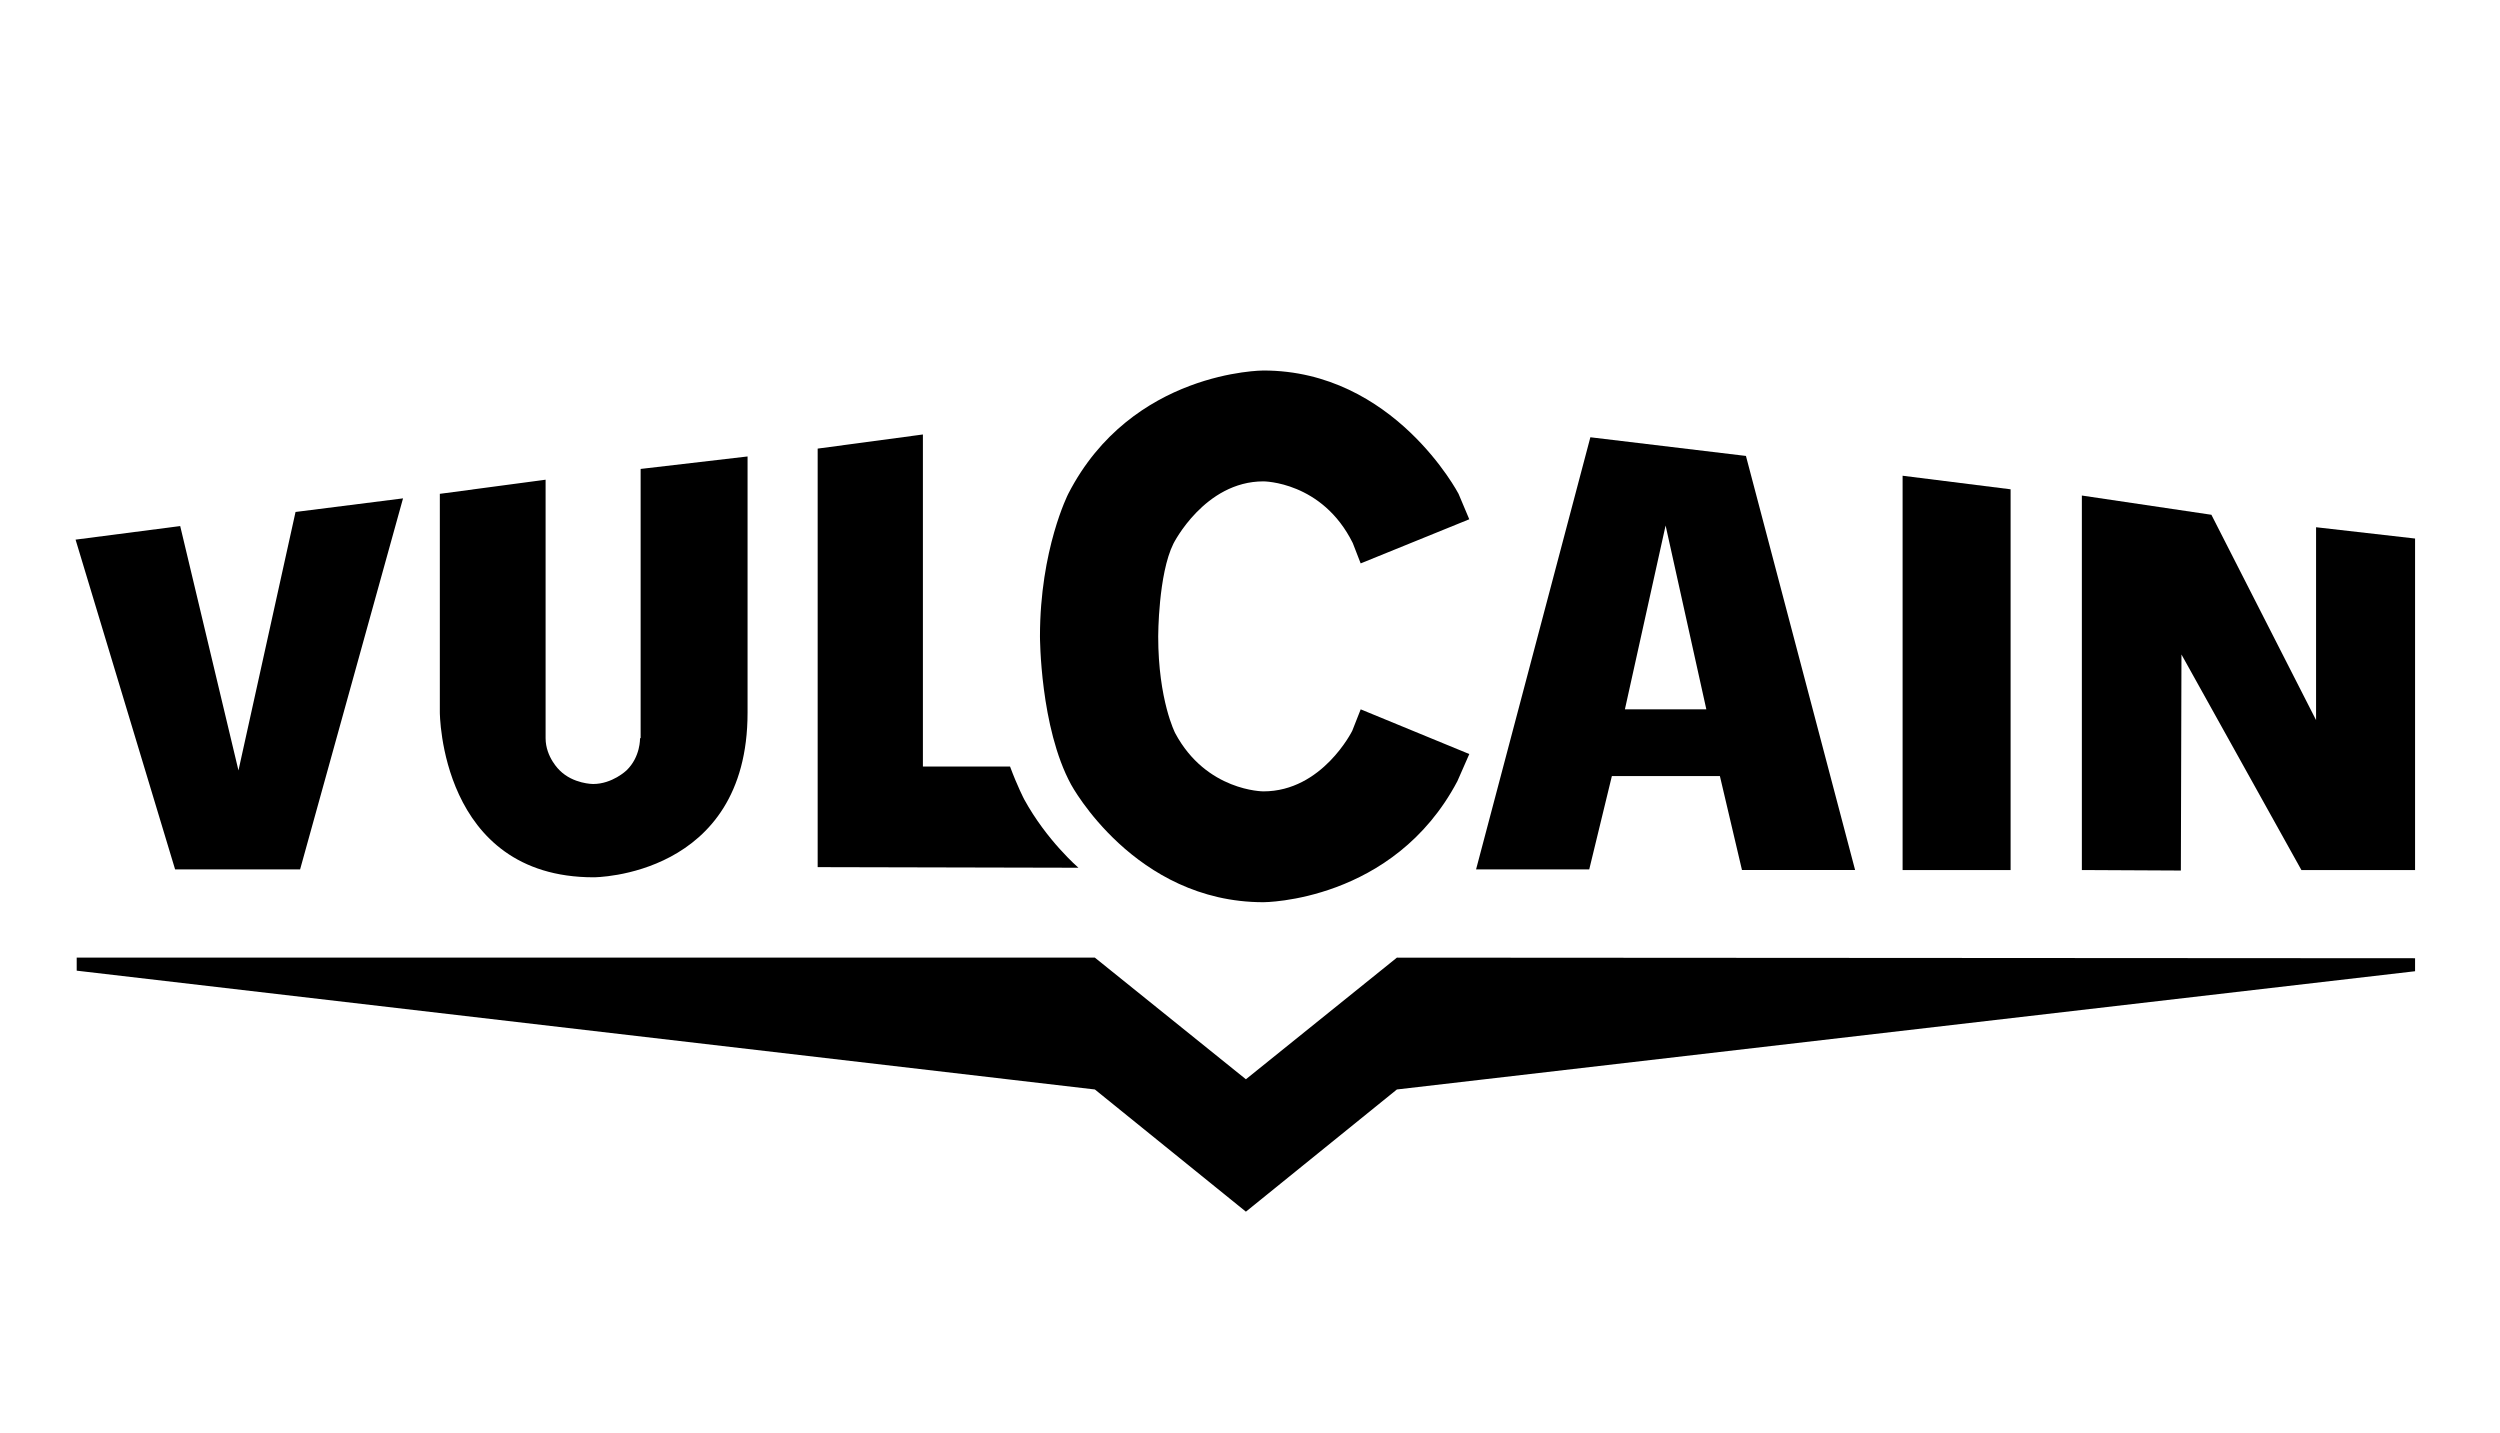
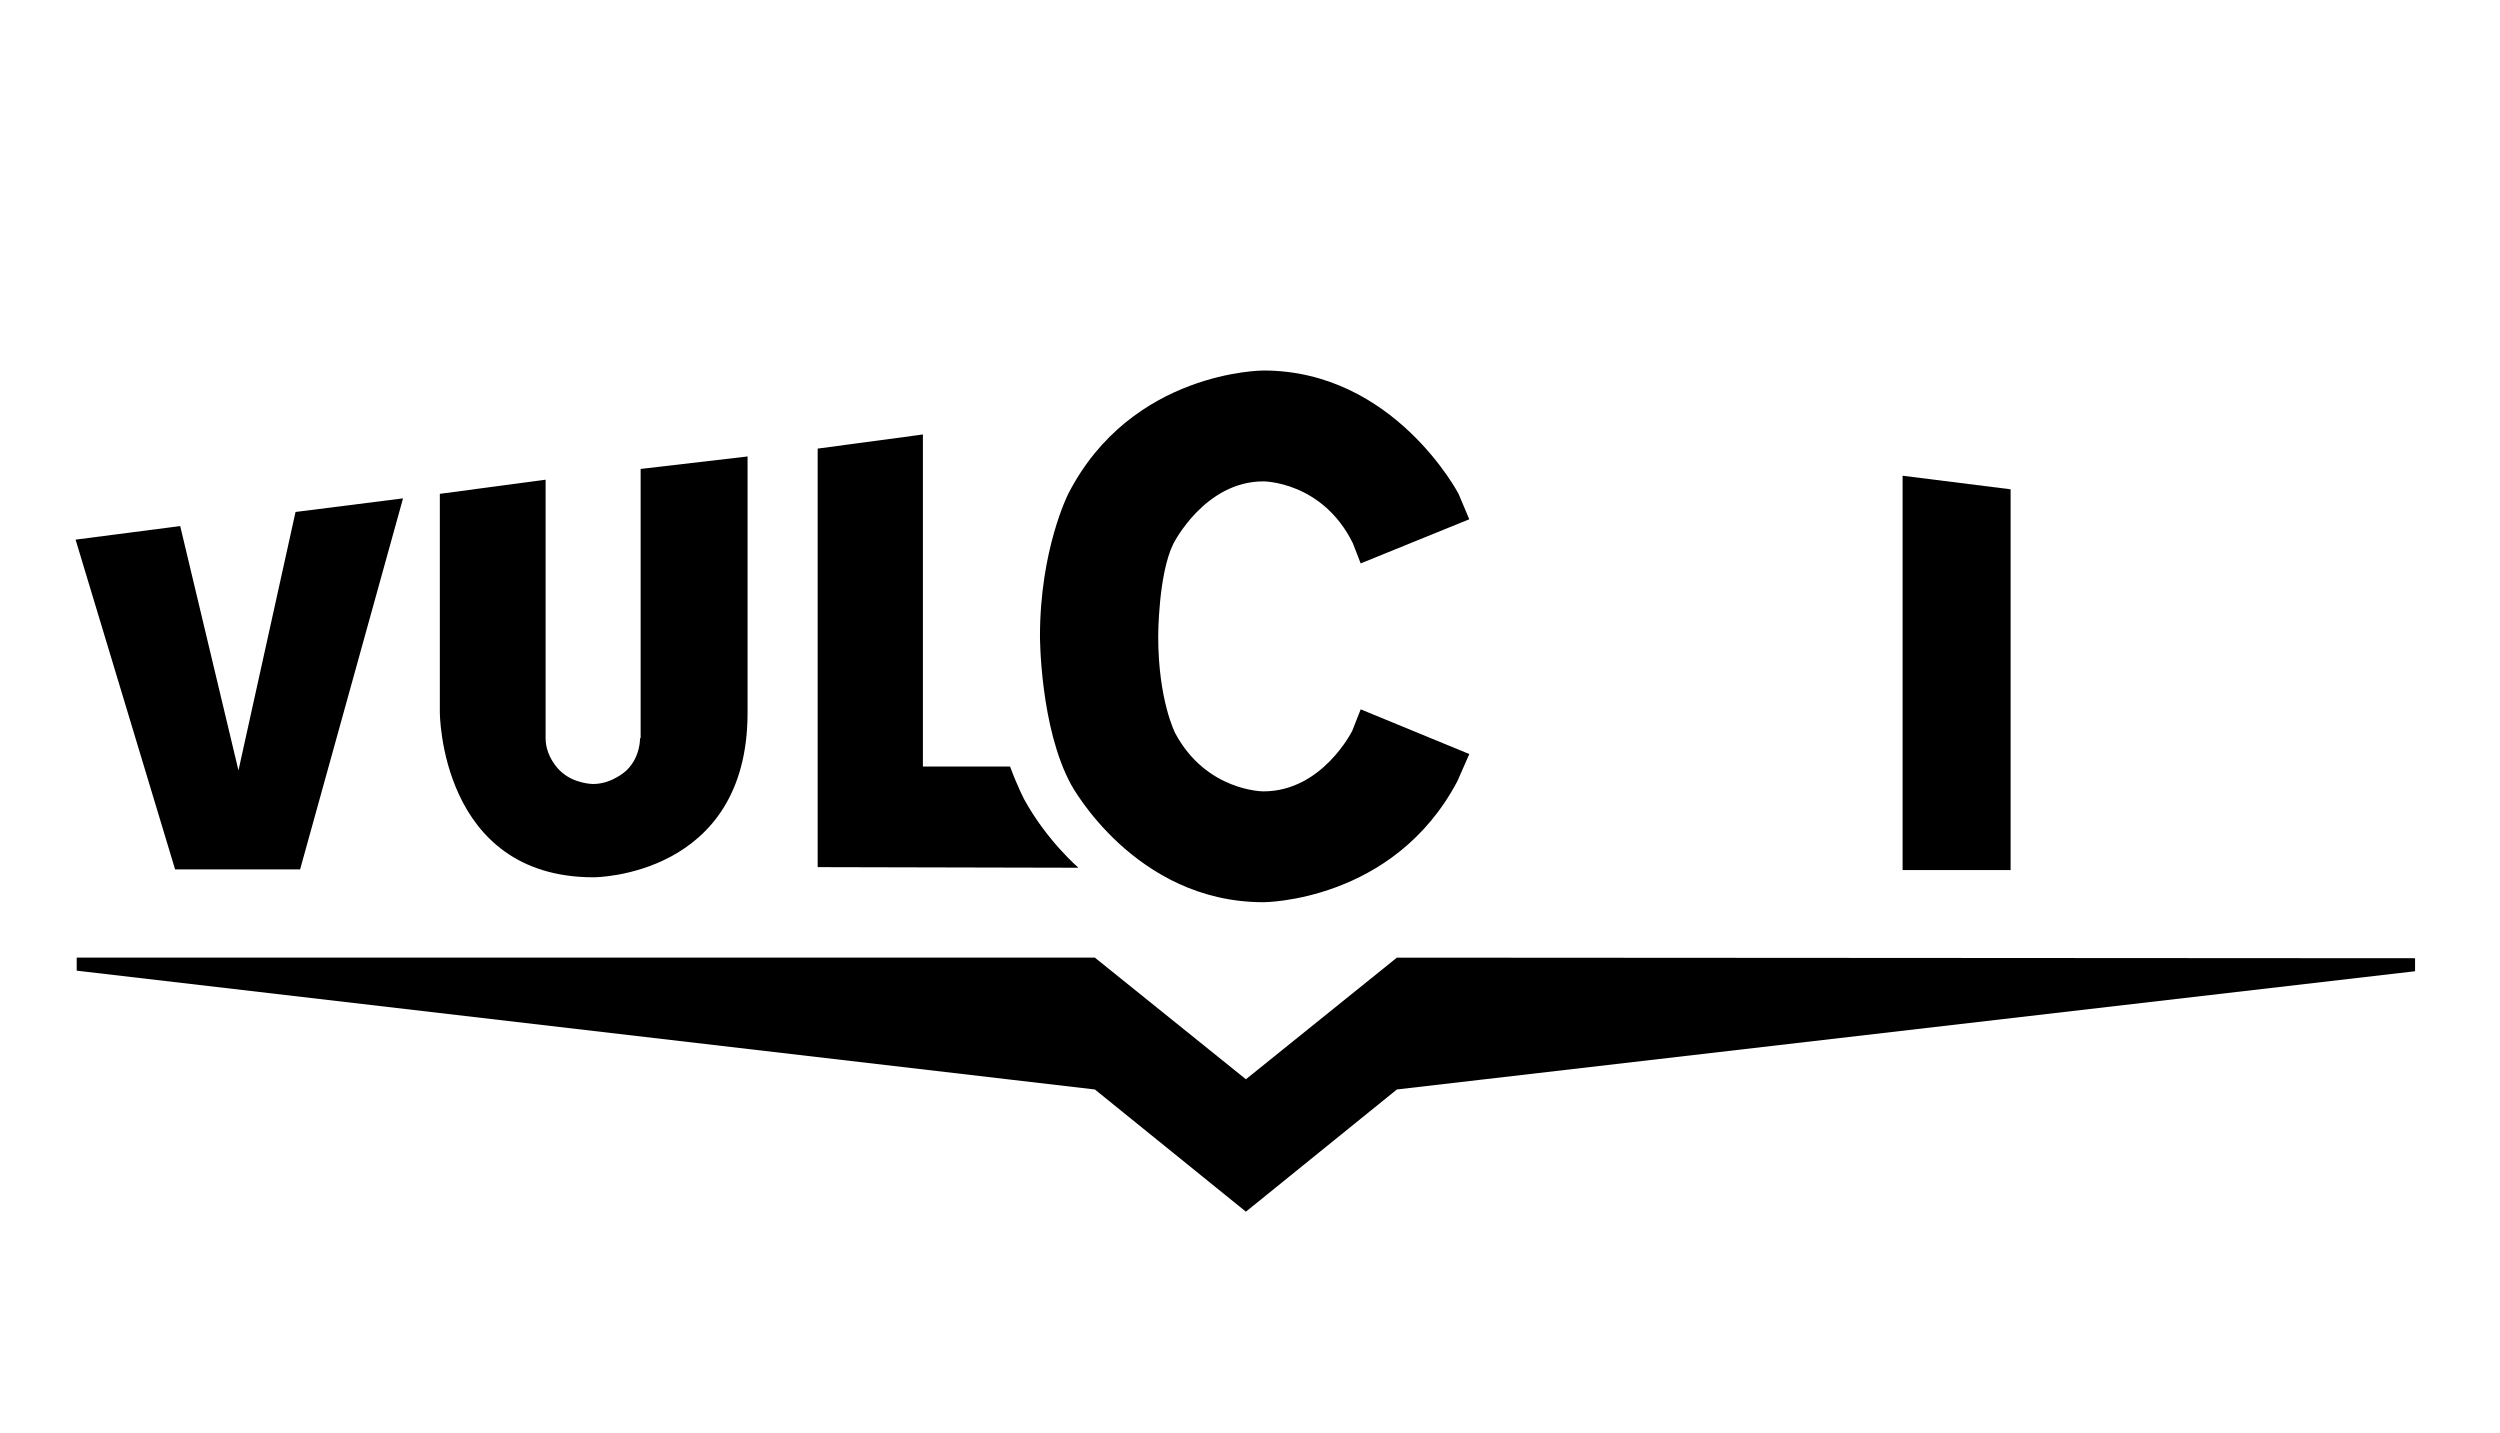
<svg xmlns="http://www.w3.org/2000/svg" version="1.1" id="Layer_1" x="0px" y="0px" width="75px" height="43px" viewBox="0 0 75 43" enable-background="new 0 0 75 43" xml:space="preserve">
  <path id="path4796" d="M44.079,22.621l-3.258-1.341l-0.254,0.645c0,0-0.899,1.816-2.665,1.816c0,0-1.714,0-2.647-1.748  c0,0-0.509-0.985-0.509-2.902c0,0,0-1.867,0.457-2.783c0,0,0.934-1.867,2.699-1.867c0,0,1.765,0,2.681,1.85l0.237,0.611l3.258-1.324  l-0.322-0.764c0,0-1.935-3.699-5.854-3.699c0,0-3.954,0-5.854,3.699c0,0-0.849,1.663-0.849,4.276c0,0,0,2.732,0.933,4.446  c0,0,1.9,3.53,5.77,3.53c0,0,3.903,0,5.82-3.632L44.079,22.621" />
  <path id="path4798" d="M7.154,23.113l-1.748-7.331l-3.139,0.407l2.986,9.893h3.75l3.088-11.131l-3.225,0.408L7.154,23.113" />
-   <path id="path4802" d="M47.711,13.118l-3.429,12.964h3.395l0.679-2.799h3.241l0.662,2.817h3.394l-3.275-12.422L47.711,13.118z   M49.968,15.765l1.222,5.515h-2.443L49.968,15.765z" />
-   <path id="path4804" d="M69.482,21.603l-3.14-6.16l-3.886-0.577v11.235l2.97,0.015l0.018-6.481l3.598,6.466h3.41v-9.945l-2.97-0.339  V21.603" />
  <path id="path4806" d="M60.318,14.679l-3.24-0.407v11.829h3.24V14.679" />
  <path id="path4808" d="M24.53,13.458v12.556l7.823,0.018c0,0-0.95-0.814-1.628-2.053c0,0-0.204-0.391-0.424-0.984h-2.614v-9.961  L24.53,13.458" />
  <path id="path4810" d="M72.452,29.137l-30.545,3.547l-4.53,3.666l-4.531-3.666L2.301,29.12v-0.391h30.545l4.531,3.649l4.53-3.649  l30.545,0.018V29.137" />
  <path id="path4812" d="M19.219,14.068v8.078h-0.018c0,0,0.018,0.56-0.407,0.967c0,0-0.424,0.407-1.001,0.407  c0,0-0.593,0-1.001-0.407c0,0-0.424-0.391-0.424-0.967v-7.755l-3.173,0.424v6.55c0,0,0,4.954,4.615,4.954c0,0,4.617,0,4.617-4.937  v-7.688L19.219,14.068" />
</svg>